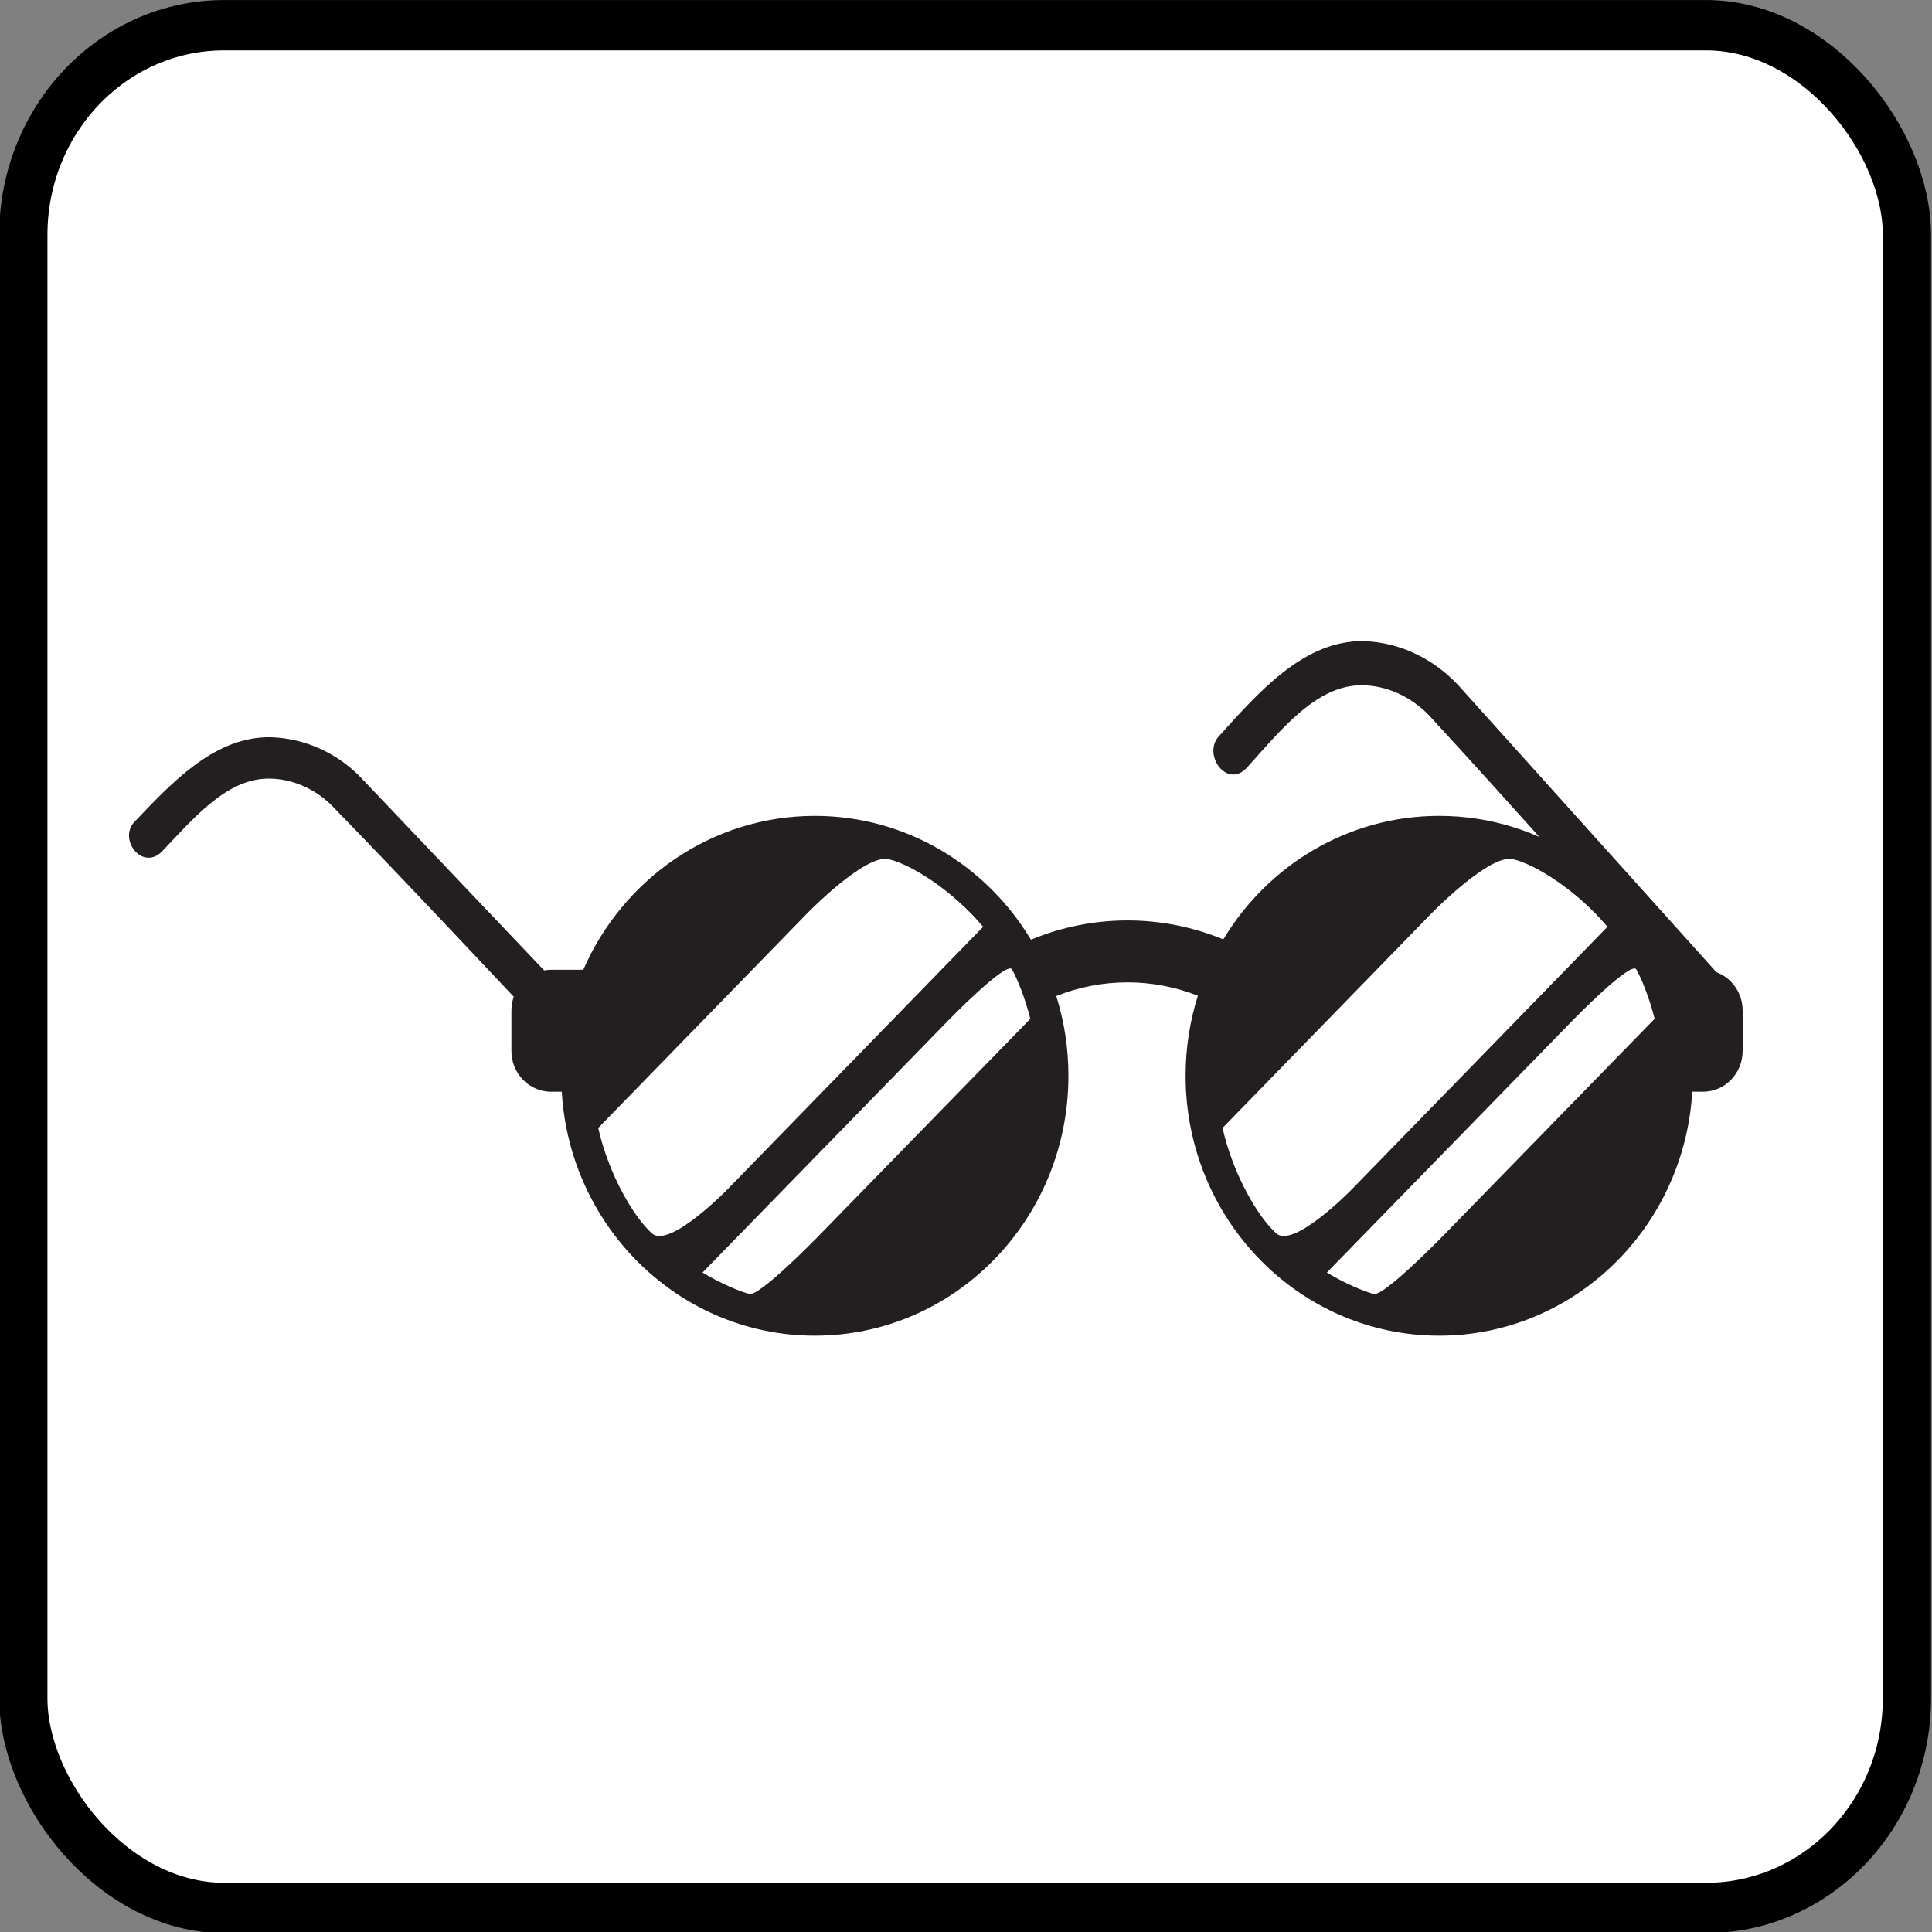
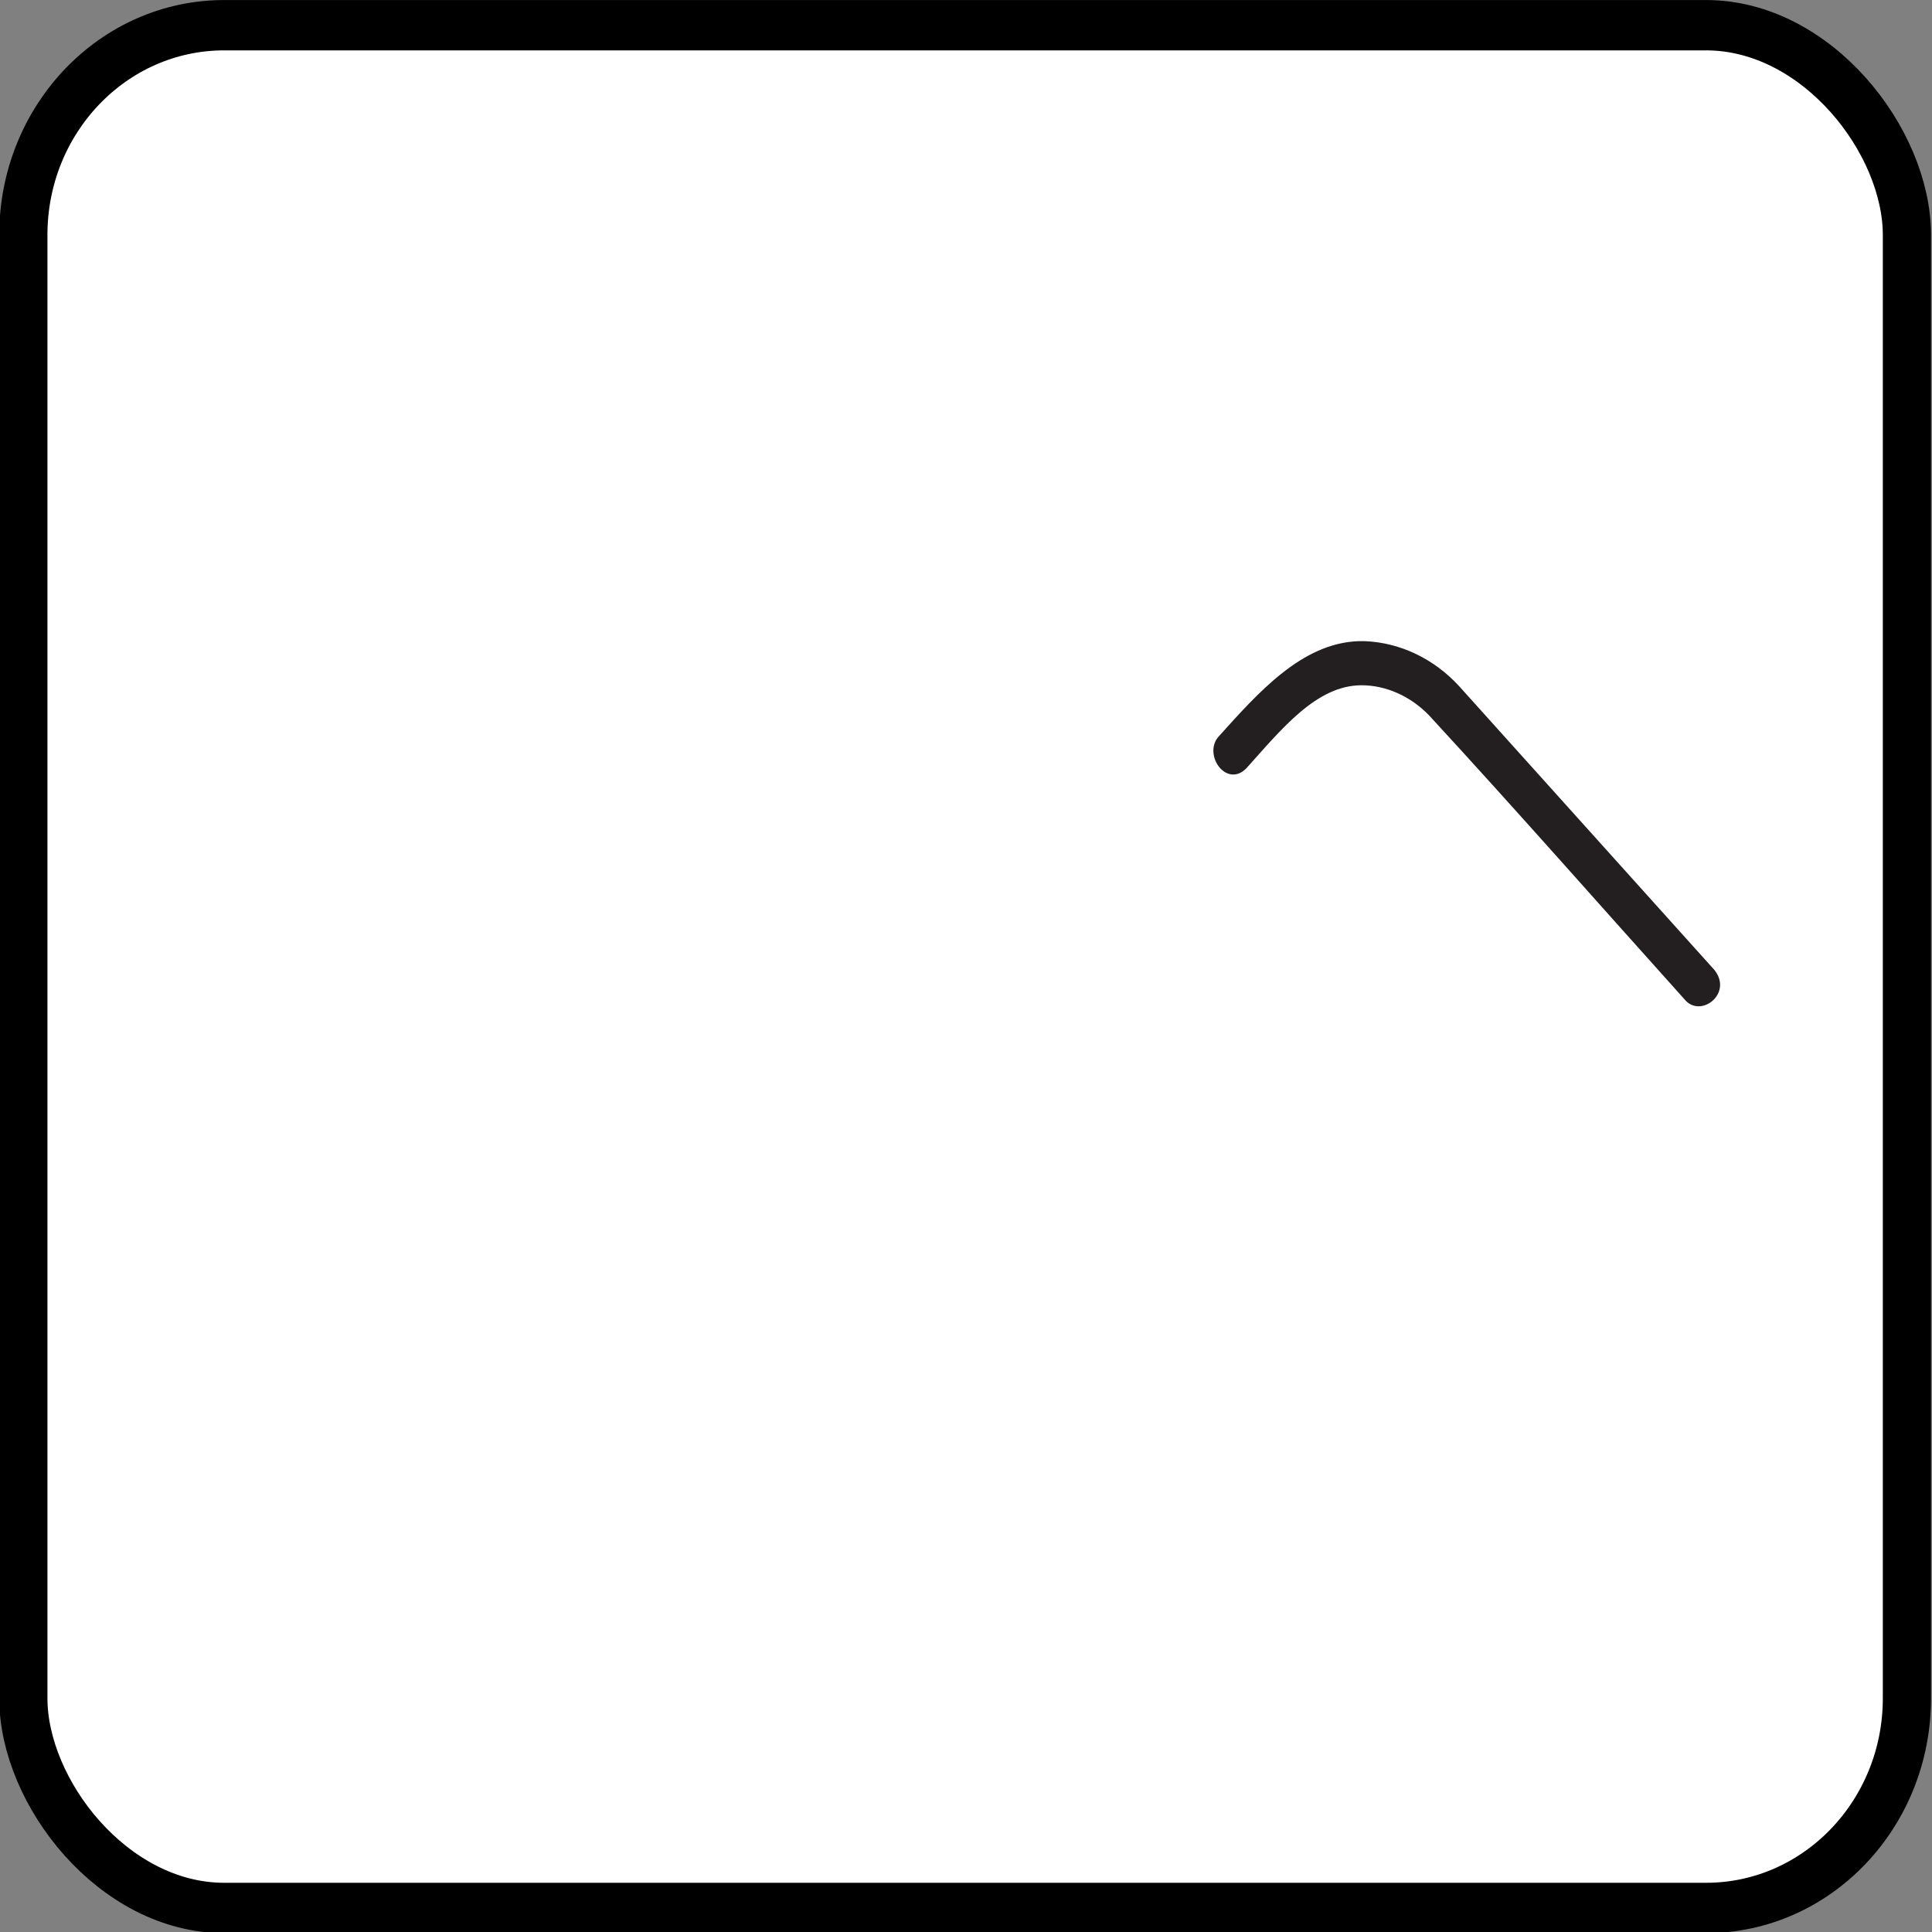
<svg xmlns="http://www.w3.org/2000/svg" xmlns:ns1="http://sodipodi.sourceforge.net/DTD/sodipodi-0.dtd" xmlns:ns2="http://www.inkscape.org/namespaces/inkscape" width="48px" height="48px" id="svg2160" ns1:version="0.32" ns2:version="1.4 (e7c3feb100, 2024-10-09)" ns1:docname="F-VI.svg" ns2:output_extension="org.inkscape.output.svg.inkscape" ns2:export-filename="P-STO.png" ns2:export-xdpi="96" ns2:export-ydpi="96" ns1:modified="TRUE" version="1.1">
  <rect width="100%" height="100%" fill="#808080" stroke="none" />
  <defs id="defs2162">
    <ns2:perspective ns1:type="inkscape:persp3d" ns2:vp_x="0 : 24 : 1" ns2:vp_y="0 : 1000 : 0" ns2:vp_z="48 : 24 : 1" ns2:persp3d-origin="24 : 16 : 1" id="perspective19" />
    <ns2:perspective id="perspective3660" ns2:persp3d-origin="0.5 : 0.33333333 : 1" ns2:vp_z="1 : 0.5 : 1" ns2:vp_y="0 : 1000 : 0" ns2:vp_x="0 : 0.5 : 1" ns1:type="inkscape:persp3d" />
    <clipPath clipPathUnits="userSpaceOnUse" id="clipPath3644">
      <path d="M 0,792 612,792 612,0 0,0 0,792 z" id="path3646" />
    </clipPath>
    <ns2:perspective id="perspective3789" ns2:persp3d-origin="0.5 : 0.33333333 : 1" ns2:vp_z="1 : 0.5 : 1" ns2:vp_y="0 : 1000 : 0" ns2:vp_x="0 : 0.5 : 1" ns1:type="inkscape:persp3d" />
    <clipPath clipPathUnits="userSpaceOnUse" id="clipPath3">
      <path d="M 0,0 H 566.929 V 566.929 H 0 Z" transform="translate(-260.492,-374.591)" id="path3-6" />
    </clipPath>
    <clipPath clipPathUnits="userSpaceOnUse" id="clipPath5">
      <path d="M 0,0 H 566.929 V 566.929 H 0 Z" transform="translate(-344.873,-185.556)" id="path5-7" />
    </clipPath>
    <clipPath clipPathUnits="userSpaceOnUse" id="clipPath7">
      <path d="M 0,0 H 566.929 V 566.929 H 0 Z" transform="translate(-380.476,-152.476)" id="path7" />
    </clipPath>
    <clipPath clipPathUnits="userSpaceOnUse" id="clipPath3-6">
-       <path d="M 0,0 H 566.929 V 566.929 H 0 Z" transform="translate(-445.447,-271.436)" id="path3" />
-     </clipPath>
+       </clipPath>
    <clipPath clipPathUnits="userSpaceOnUse" id="clipPath5-0">
      <path d="M 0,0 H 566.929 V 566.929 H 0 Z" transform="translate(-368.253,-349.956)" id="path5" />
    </clipPath>
    <clipPath clipPathUnits="userSpaceOnUse" id="clipPath7-6">
      <path d="M 0,0 H 566.929 V 566.929 H 0 Z" transform="translate(-148.904,-331.292)" id="path7-2" />
    </clipPath>
  </defs>
  <ns1:namedview id="base" pagecolor="#ffffff" bordercolor="#666666" borderopacity="1.0" ns2:pageopacity="0.0" ns2:pageshadow="2" ns2:zoom="4.4365497" ns2:cx="-4.8461082" ns2:cy="46.657879" ns2:current-layer="layer1" showgrid="true" ns2:grid-bbox="true" ns2:document-units="px" ns2:window-width="1728" ns2:window-height="1394" ns2:window-x="26" ns2:window-y="23" showguides="true" ns2:guide-bbox="true" ns2:window-maximized="0" ns2:document-rotation="0" ns2:showpageshadow="2" ns2:pagecheckerboard="0" ns2:deskcolor="#d1d1d1" />
  <g id="layer1" ns2:label="Layer 1" ns2:groupmode="layer">
    <g id="g1" transform="matrix(0.998,0,0,1.042,42.895,-36.469)">
      <rect style="fill:#ffffff;stroke:#000000;stroke-width:1.2;stroke-dasharray:none" id="rect7" width="46.891" height="44.891" x="-42.4" y="35.6" rx="5" ry="5" />
      <g id="g2" transform="matrix(0.093,0,0,0.093,-54.834,23.417)">
        <path id="path2" d="m 0,0 v 7.788 c 0,4.328 -3.573,7.836 -7.982,7.836 h -6.455 c -7.948,17.443 -25.779,29.595 -46.502,29.595 -18.324,0 -34.386,-9.501 -43.354,-23.757 -12.391,4.884 -26.247,4.865 -38.627,-0.059 -8.962,14.289 -25.043,23.816 -43.392,23.816 -20.722,0 -38.552,-12.152 -46.501,-29.595 h -6.455 c -4.409,0 -7.982,-3.508 -7.982,-7.836 V 0 c 0,-4.328 3.573,-7.836 7.982,-7.836 h 2.133 c 1.614,-26.176 23.752,-46.918 50.823,-46.918 28.123,0 50.921,22.38 50.921,49.986 0,5.35 -0.855,10.507 -2.443,15.339 9.14,3.485 19.286,3.506 28.437,0.061 -1.599,-4.85 -2.463,-10.026 -2.463,-15.4 0,-27.606 22.799,-49.986 50.921,-49.986 27.072,0 49.21,20.742 50.824,46.918 h 2.133 C -3.573,-7.836 0,-4.328 0,0 m -152.517,23.888 -51.357,-50.513 c 0,0 -11.634,-11.444 -15.147,-8.457 -3.512,2.987 -8.623,11.079 -10.794,20.28 l 42.009,41.32 c 0,0 11.634,11.442 16.311,10.375 4.677,-1.068 12.905,-6.096 18.978,-13.005 m 9.471,-17.697 -42.747,-41.998 c 0,0 -11.64,-11.436 -13.673,-10.925 -2.032,0.511 -5.874,2.083 -9.406,4.119 L -159.4,5.992 c 0,0 11.64,11.437 12.676,9.702 1.036,-1.735 2.636,-5.508 3.678,-9.503 m 115.901,17.697 -51.358,-50.513 c 0,0 -11.634,-11.444 -15.146,-8.457 -3.512,2.987 -8.624,11.079 -10.795,20.28 l 42.009,41.32 c 0,0 11.634,11.442 16.311,10.375 4.678,-1.068 12.905,-6.096 18.979,-13.005 m 9.47,-17.697 -42.746,-41.998 c 0,0 -11.641,-11.437 -13.674,-10.925 -2.032,0.511 -5.874,2.083 -9.406,4.119 l 49.472,48.605 c 0,0 11.64,11.437 12.677,9.702 1.036,-1.735 2.636,-5.509 3.677,-9.503" style="fill:#231f20;fill-opacity:1;fill-rule:nonzero;stroke:none" transform="matrix(1.333,0,0,-1.333,593.929,393.991)" clip-path="url(#clipPath3-6)" />
        <path id="path4" d="m 0,0 c -11.19,-0.444 -19.74,-9.659 -27.922,-18.377 -2.735,-3.212 1.568,-9.173 5.264,-5.601 7.101,7.567 14.163,16.063 23.338,16.063 5.036,0 10.003,-2.156 13.745,-5.855 17.412,-18.091 34.408,-36.627 51.612,-54.951 3.021,-2.906 8.773,1.49 5.265,5.611 L 20.027,-8.517 C 15.035,-3.329 8.341,-0.275 1.36,0 0.679,0.01 0.68,0.01 0,0" style="fill:#231f20;fill-opacity:1;fill-rule:nonzero;stroke:#231f20;stroke-width:0.567;stroke-linecap:butt;stroke-linejoin:miter;stroke-miterlimit:10;stroke-dasharray:none;stroke-opacity:1" transform="matrix(1.333,0,0,-1.333,491.004,289.298)" clip-path="url(#clipPath5-0)" />
-         <path id="path6" d="m 0,0 c -10.478,-0.393 -18.483,-8.562 -26.144,-16.29 -2.56,-2.847 1.468,-8.13 4.929,-4.964 6.649,6.707 13.261,14.238 21.851,14.238 4.716,0 9.367,-1.911 12.87,-5.19 16.304,-16.036 32.217,-32.466 48.325,-48.709 2.83,-2.576 8.215,1.32 4.93,4.974 L 18.752,-7.55 C 14.078,-2.951 7.81,-0.244 1.273,0 0.636,0.009 0.636,0.009 0,0" style="fill:#231f20;fill-opacity:1;fill-rule:nonzero;stroke:#231f20;stroke-width:0.935;stroke-linecap:butt;stroke-linejoin:miter;stroke-miterlimit:10;stroke-dasharray:none;stroke-opacity:1" transform="matrix(1.333,0,0,-1.333,198.538,314.183)" clip-path="url(#clipPath7-6)" />
      </g>
    </g>
  </g>
</svg>